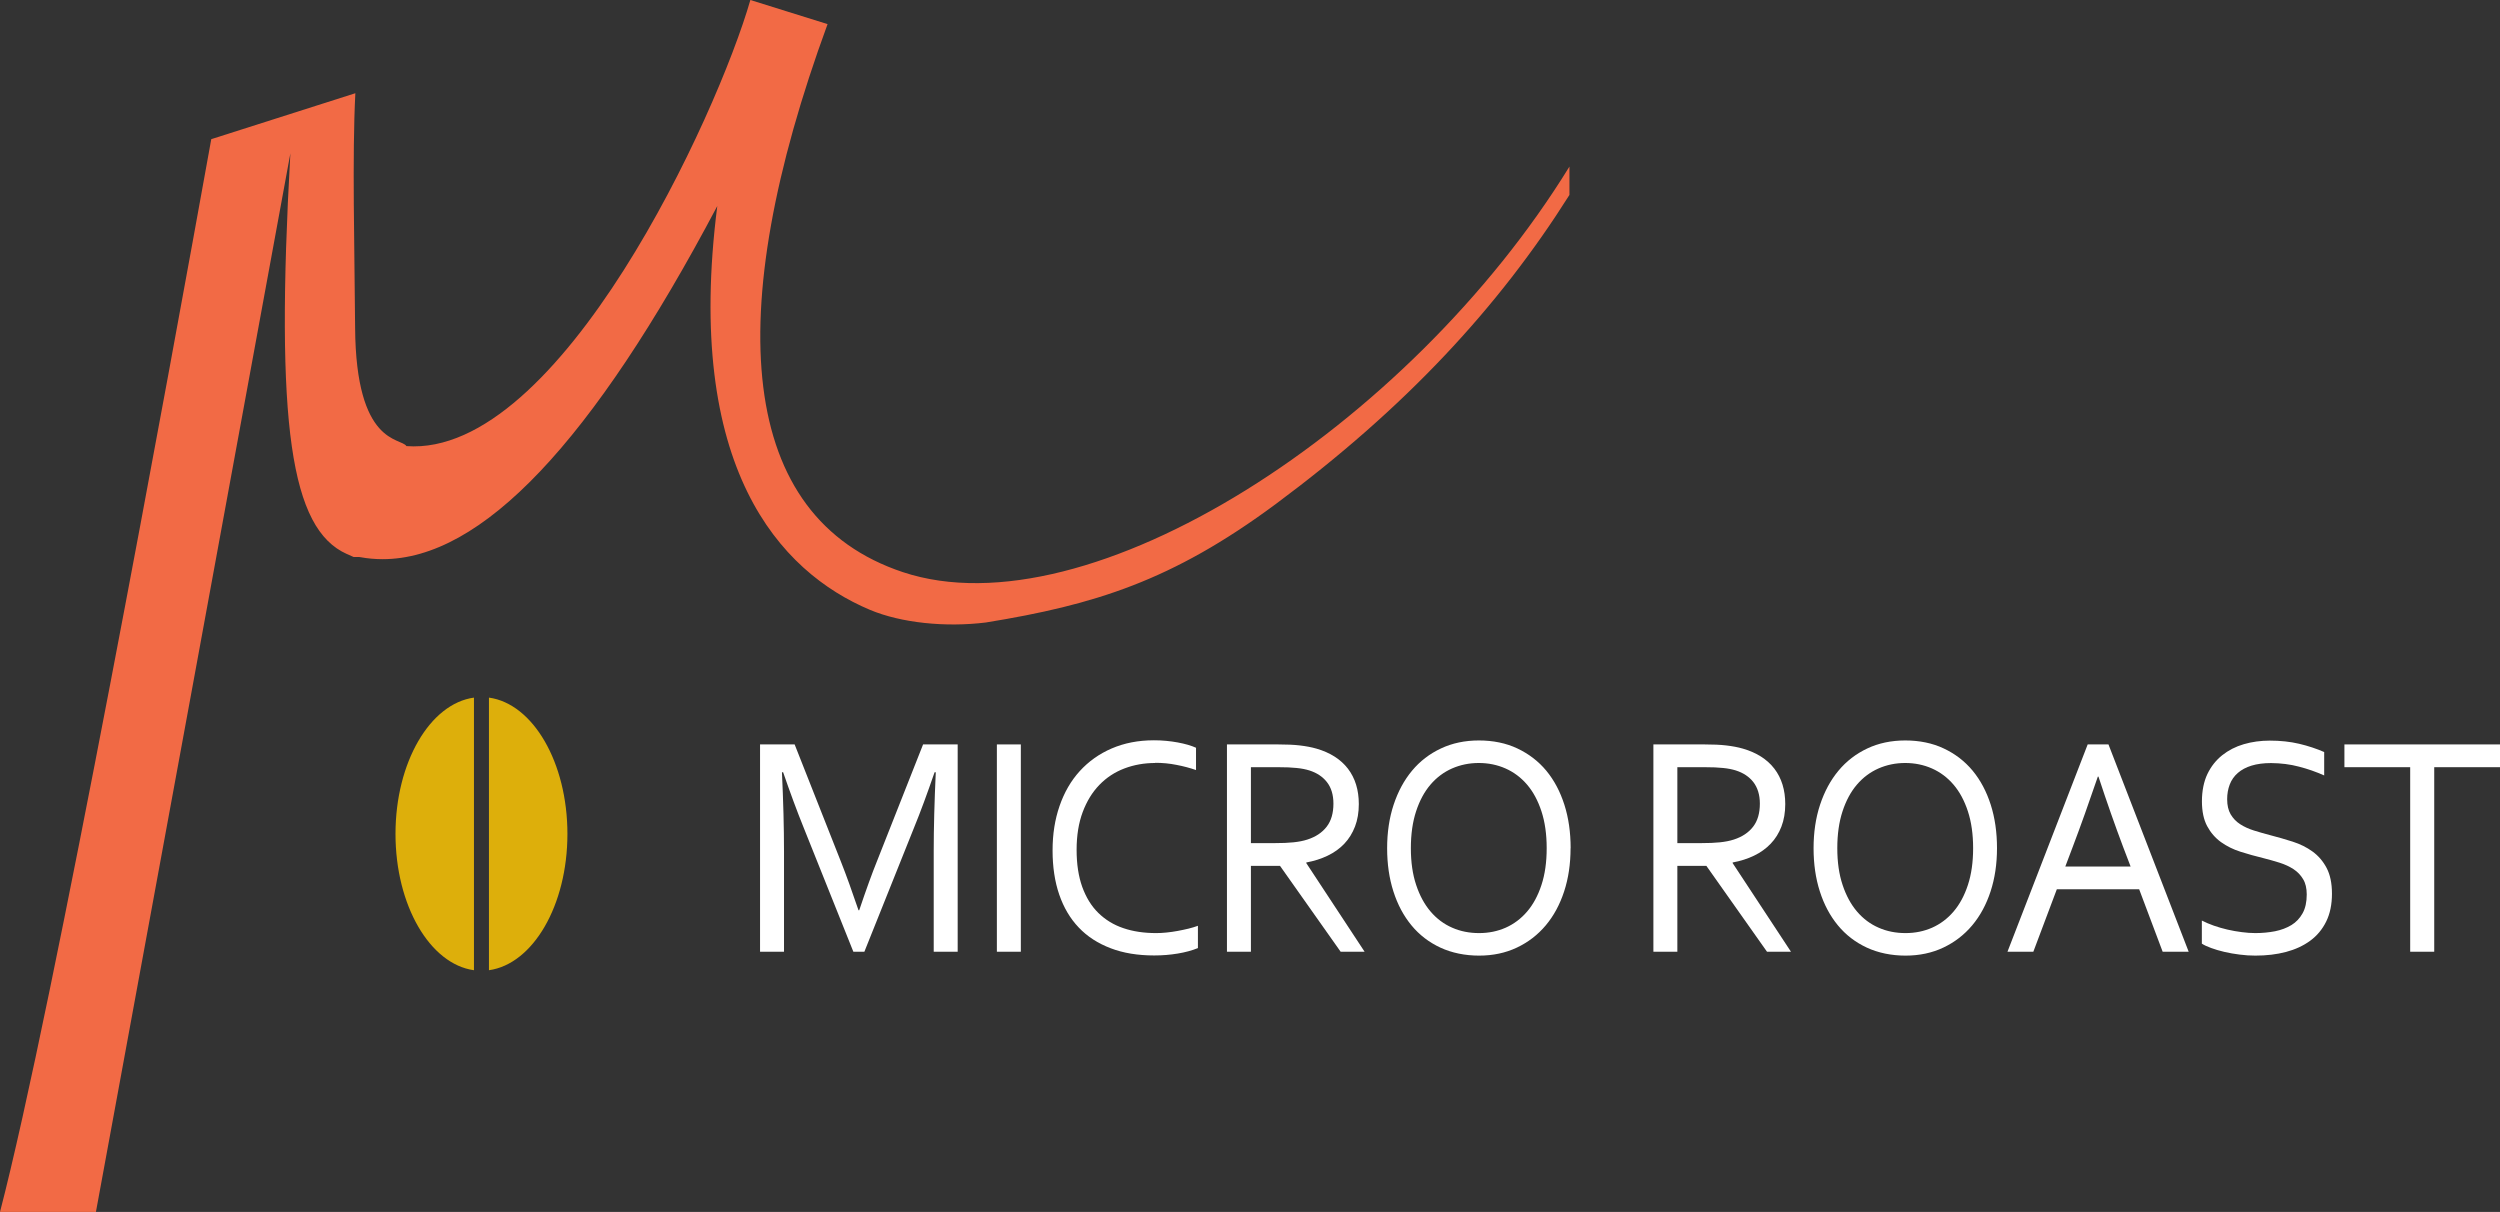
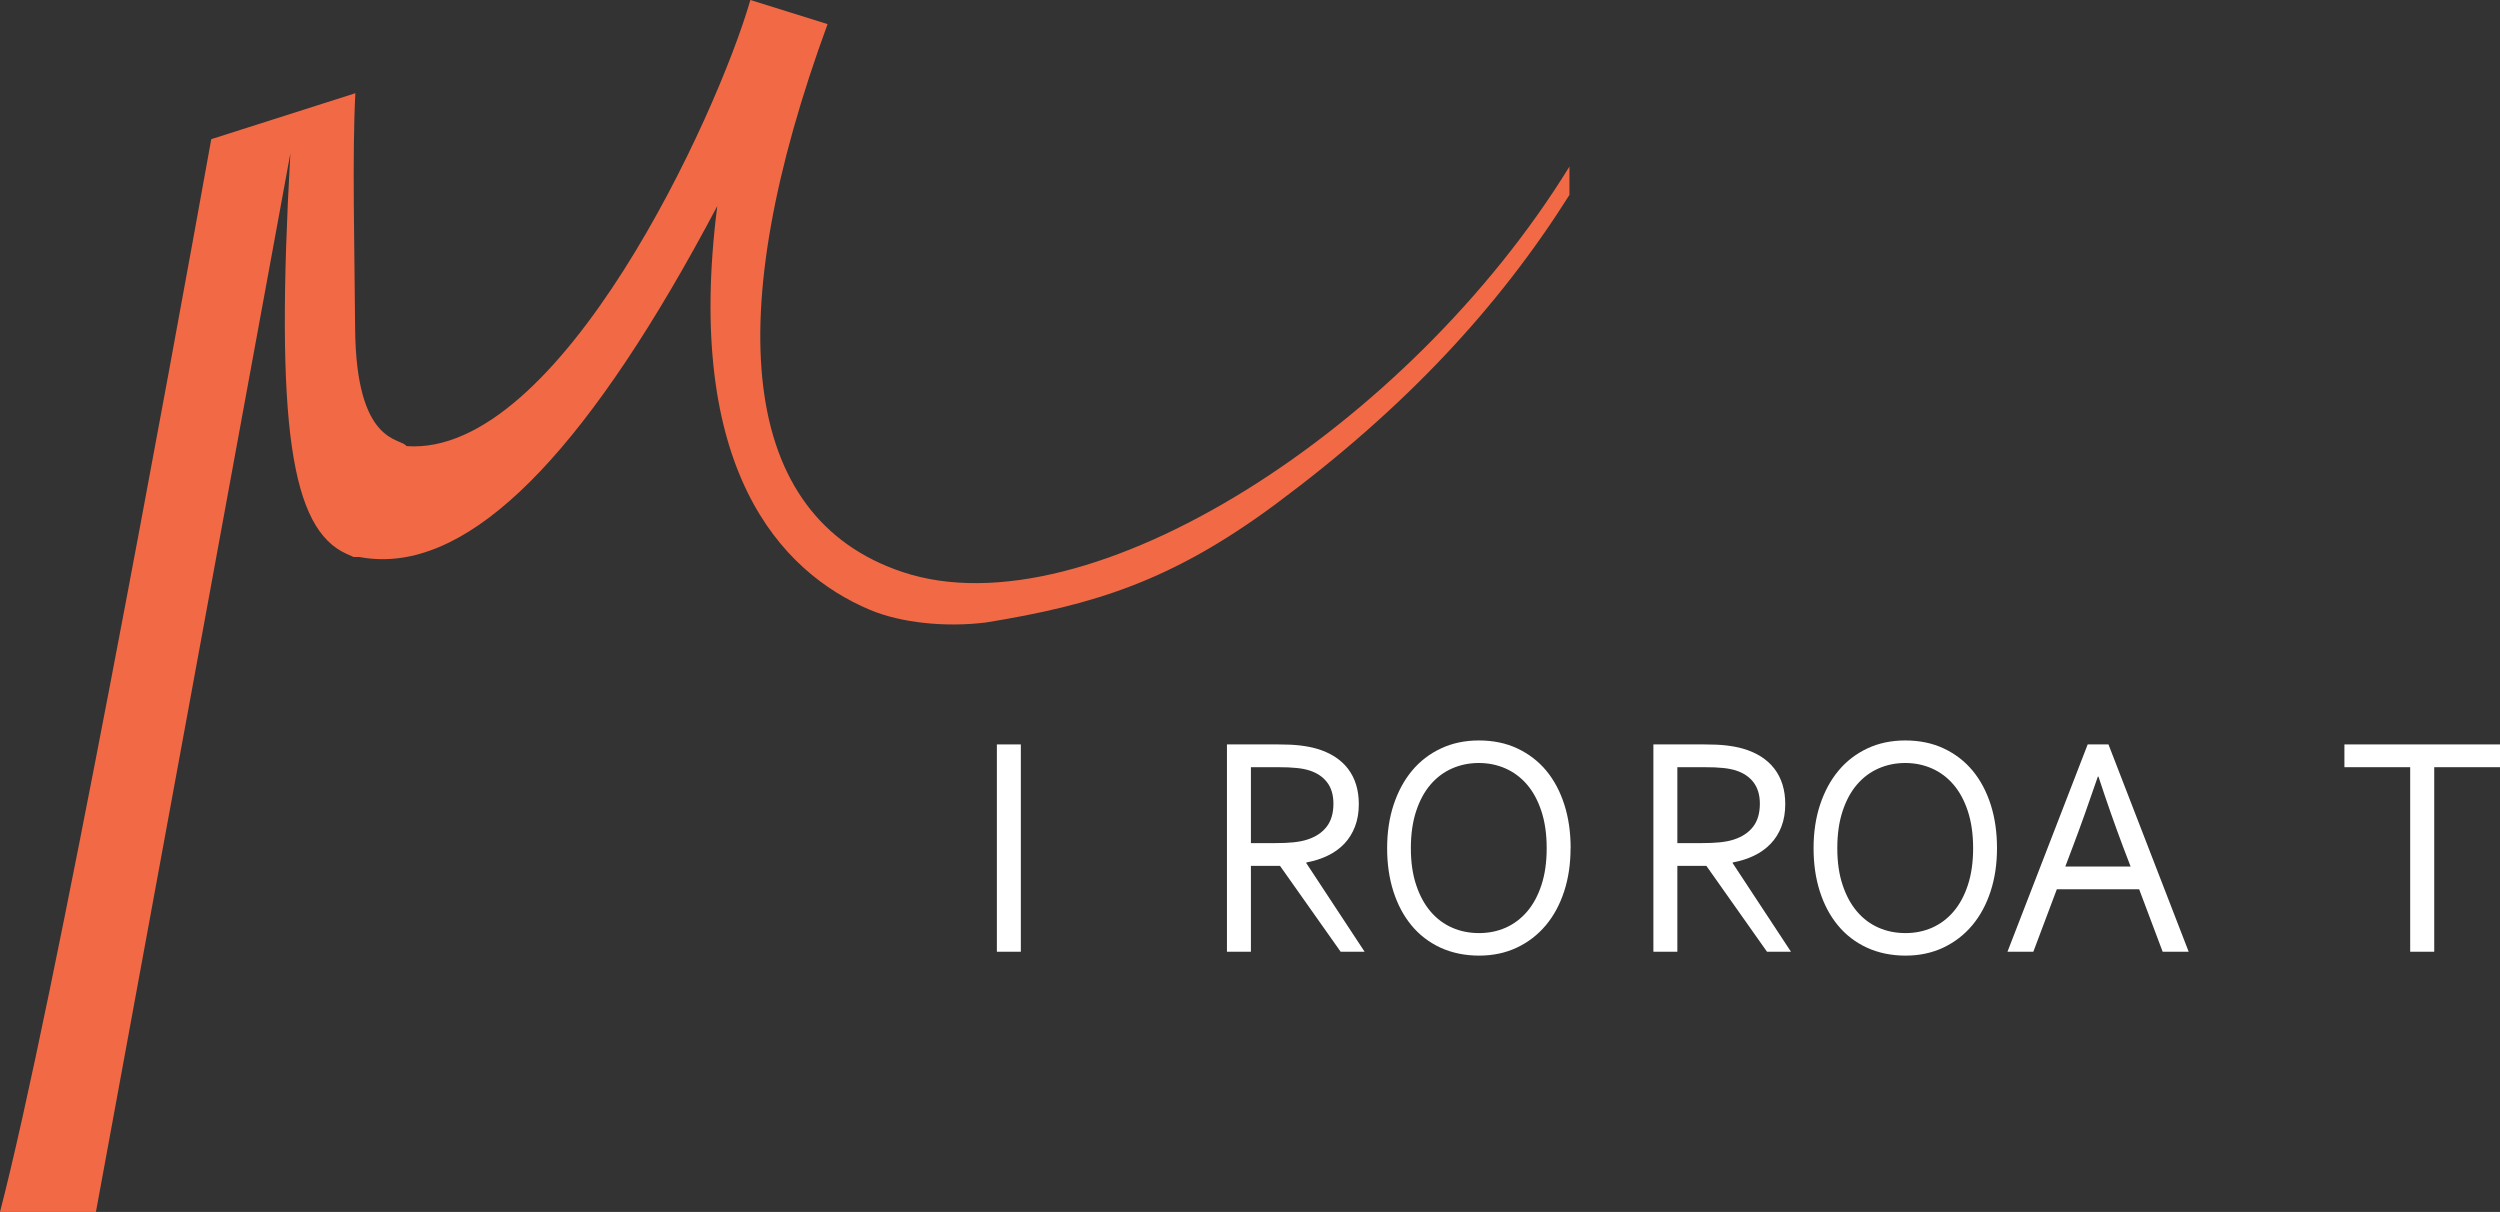
<svg xmlns="http://www.w3.org/2000/svg" viewBox="0 0 315.11 152.76" version="1.1" id="Layer_1">
  <rect x="0" y="0" width="315.11" height="152.76" fill="#333333" stroke="none" />
  <defs>
    <style>
      .st0 {
        fill: #f26a45;
      }

      .st1 {
        fill: #fff;
      }

      .st2 {
        fill: #ddaf0b;
      }
    </style>
  </defs>
  <g data-name="Layer_1" id="Layer_11">
    <g>
-       <path d="M59.74,87.93c-5.54.76-9.89,8.16-9.89,17.18s4.35,16.42,9.89,17.18v-34.36Z" class="st2" />
-       <path d="M61.63,87.93v34.36c5.54-.77,9.89-8.16,9.89-17.18s-4.35-16.42-9.89-17.18Z" class="st2" />
-     </g>
+       </g>
    <path d="M197.81,21.01c-20.19,32.83-60.6,58.9-84.02,51.1-20.76-6.92-22.97-32.26-9.48-69.07L94.58,0c-4.16,14.49-24,57.65-43.35,56.23-.69-1.1-6.37-.05-6.47-14.92-.07-10.15-.38-21.55.03-29.56l-18.16,5.79C21.46,46.21,6.66,127.2,0,152.76h12.09c4.46-24.17,19.28-104.91,24.51-133.43-1.93,34.28.04,47.35,7.12,50.5l.86.38h.71l.14.02c.93.17,1.86.25,2.8.25,12.47,0,26.4-14.67,42.18-44.51-4.2,32.98,7.87,46.11,19.25,50.9,3.93,1.65,9.53,2.22,14.61,1.59,13.65-2.22,23.43-5.22,36.52-14.92,16.32-12.11,28.07-24.77,37.03-38.97v-3.56h0Z" class="st0" />
  </g>
  <g id="Layer_2">
    <g>
-       <path d="M108.95,119.96h-1.39l-6.25-15.61c-.87-2.15-1.73-4.49-2.6-7.01h-.15c.17,3.63.26,6.96.26,9.98v12.64h-3.02v-26.13h4.36l5.84,14.79c.67,1.69,1.4,3.73,2.21,6.11h.09c.89-2.64,1.63-4.68,2.21-6.11l5.84-14.79h4.36v26.13h-3.02v-12.64c0-2.96.09-6.28.26-9.98h-.15c-.92,2.67-1.78,5.01-2.6,7.01l-6.25,15.61Z" class="st1" />
      <path d="M125.65,119.96v-26.13h3.02v26.13h-3.02Z" class="st1" />
-       <path d="M145.62,96.17c-1.39,0-2.69.23-3.9.69s-2.26,1.15-3.15,2.07-1.59,2.06-2.1,3.42c-.51,1.36-.77,2.95-.77,4.76s.24,3.36.71,4.68c.48,1.32,1.15,2.42,2.03,3.28s1.93,1.51,3.16,1.92c1.23.42,2.61.62,4.12.62.41,0,.85-.02,1.31-.07.46-.05.93-.11,1.4-.2s.93-.18,1.37-.29.84-.23,1.19-.36v2.81c-.73.3-1.58.53-2.54.69-.96.16-1.95.24-2.97.24-2.07,0-3.9-.3-5.49-.91-1.6-.61-2.94-1.47-4.02-2.61-1.08-1.13-1.9-2.52-2.46-4.15-.56-1.63-.84-3.49-.84-5.56s.29-3.9.88-5.61c.59-1.71,1.43-3.17,2.54-4.39s2.45-2.18,4.03-2.86,3.35-1.03,5.32-1.03c.52,0,1.03.02,1.54.07s.99.11,1.46.2c.46.08.89.19,1.29.3.4.12.74.24,1.02.37v2.81c-.75-.26-1.57-.48-2.46-.65-.89-.18-1.78-.26-2.69-.26l.02.02Z" class="st1" />
      <path d="M157.67,109.14v10.82h-3.02v-26.13h6.43c1.09,0,2.01.04,2.77.13.76.09,1.46.22,2.08.4,1.73.5,3.05,1.34,3.97,2.53.91,1.19,1.37,2.68,1.37,4.46,0,1.05-.16,2-.48,2.83-.32.83-.77,1.56-1.35,2.17s-1.28,1.11-2.09,1.5-1.71.68-2.7.86v.08l7.35,11.17h-3.02l-7.64-10.82h-3.67ZM157.67,96.7v9.57h2.99c.93,0,1.72-.03,2.37-.1.66-.07,1.24-.18,1.76-.35,1.05-.34,1.86-.88,2.43-1.62.57-.74.85-1.71.85-2.91,0-1.12-.28-2.02-.82-2.71-.53-.68-1.27-1.17-2.21-1.47-.45-.14-.98-.25-1.6-.31-.62-.07-1.4-.1-2.36-.1h-3.43.02Z" class="st1" />
      <path d="M197.96,106.91c0,1.98-.27,3.8-.81,5.45-.54,1.65-1.31,3.08-2.32,4.28-1.01,1.2-2.22,2.13-3.64,2.8-1.42.67-3,1.01-4.76,1.01s-3.44-.34-4.88-1.01c-1.44-.67-2.65-1.6-3.64-2.8-.99-1.2-1.75-2.62-2.28-4.28-.53-1.65-.79-3.47-.79-5.45s.27-3.82.82-5.48,1.32-3.09,2.32-4.29c1-1.2,2.21-2.13,3.64-2.8,1.42-.67,3.02-1.01,4.79-1.01s3.42.33,4.85,1.01,2.64,1.6,3.64,2.8c.99,1.2,1.75,2.63,2.28,4.29s.79,3.49.79,5.48h-.01ZM194.95,106.91c0-1.76-.22-3.31-.66-4.65-.44-1.34-1.04-2.46-1.81-3.36s-1.68-1.58-2.72-2.04c-1.04-.46-2.17-.69-3.37-.69s-2.32.23-3.37.69c-1.04.46-1.95,1.14-2.72,2.04s-1.37,2.02-1.81,3.36c-.44,1.34-.66,2.89-.66,4.65s.22,3.3.67,4.64c.44,1.33,1.05,2.45,1.82,3.35s1.68,1.58,2.72,2.03c1.04.46,2.17.68,3.39.68s2.32-.23,3.35-.68c1.03-.46,1.93-1.13,2.7-2.03s1.37-2.01,1.81-3.35c.44-1.33.66-2.88.66-4.64h0Z" class="st1" />
      <path d="M211.42,109.14v10.82h-3.02v-26.13h6.43c1.09,0,2.01.04,2.77.13.76.09,1.46.22,2.08.4,1.73.5,3.05,1.34,3.97,2.53.91,1.19,1.37,2.68,1.37,4.46,0,1.05-.16,2-.48,2.83-.32.83-.77,1.56-1.36,2.17-.58.61-1.28,1.11-2.09,1.5s-1.71.68-2.7.86v.08l7.35,11.17h-3.02l-7.64-10.82h-3.66ZM211.42,96.7v9.57h2.99c.93,0,1.72-.03,2.37-.1.66-.07,1.24-.18,1.76-.35,1.05-.34,1.86-.88,2.43-1.62.57-.74.85-1.71.85-2.91,0-1.12-.29-2.02-.82-2.71-.53-.68-1.27-1.17-2.21-1.47-.45-.14-.98-.25-1.6-.31-.62-.07-1.4-.1-2.36-.1h-3.43.02Z" class="st1" />
      <path d="M251.71,106.91c0,1.98-.27,3.8-.81,5.45-.54,1.65-1.31,3.08-2.32,4.28-1.01,1.2-2.22,2.13-3.64,2.8s-3,1.01-4.76,1.01-3.44-.34-4.88-1.01c-1.44-.67-2.65-1.6-3.64-2.8-.99-1.2-1.75-2.62-2.28-4.28-.53-1.65-.79-3.47-.79-5.45s.27-3.82.82-5.48,1.32-3.09,2.32-4.29c1-1.2,2.21-2.13,3.63-2.8,1.42-.67,3.02-1.01,4.79-1.01s3.42.33,4.85,1.01c1.43.67,2.64,1.6,3.64,2.8.99,1.2,1.75,2.63,2.28,4.29s.79,3.49.79,5.48h0ZM248.7,106.91c0-1.76-.22-3.31-.66-4.65-.44-1.34-1.04-2.46-1.81-3.36s-1.68-1.58-2.72-2.04c-1.04-.46-2.17-.69-3.37-.69s-2.32.23-3.37.69c-1.04.46-1.95,1.14-2.72,2.04s-1.37,2.02-1.81,3.36c-.44,1.34-.66,2.89-.66,4.65s.22,3.3.67,4.64c.44,1.33,1.05,2.45,1.82,3.35s1.68,1.58,2.72,2.03c1.04.46,2.17.68,3.39.68s2.32-.23,3.35-.68c1.03-.46,1.93-1.13,2.7-2.03s1.37-2.01,1.81-3.35c.44-1.33.66-2.88.66-4.64h0Z" class="st1" />
      <path d="M253.03,119.96l10.11-26.13h2.62l10.11,26.13h-3.28l-2.96-7.87h-10.38l-2.96,7.87h-3.26ZM264.42,97.89c-1.11,3.25-2.16,6.21-3.17,8.87l-.93,2.46h8.23l-.94-2.46c-1.02-2.71-2.06-5.66-3.11-8.87h-.08Z" class="st1" />
-       <path d="M280.72,100.74c0,.77.15,1.4.44,1.9.3.5.69.92,1.19,1.24.5.33,1.08.59,1.74.8.66.21,1.35.4,2.06.59.96.25,1.91.52,2.84.82s1.76.71,2.49,1.24c.73.53,1.32,1.21,1.77,2.06.45.85.68,1.93.68,3.26s-.24,2.52-.73,3.51-1.16,1.79-2.02,2.42-1.88,1.1-3.05,1.41c-1.18.31-2.46.46-3.86.46-.64,0-1.3-.04-1.98-.13-.67-.08-1.32-.2-1.93-.34s-1.17-.31-1.66-.49c-.5-.18-.88-.36-1.17-.55v-2.91c.45.23.95.45,1.5.64.56.2,1.13.36,1.73.5.59.14,1.19.24,1.8.32s1.17.12,1.71.12c.87,0,1.69-.08,2.48-.23.79-.16,1.47-.42,2.07-.78.59-.36,1.06-.86,1.41-1.49s.52-1.42.52-2.37c0-.78-.15-1.43-.46-1.93-.3-.51-.71-.93-1.21-1.26-.51-.33-1.09-.6-1.75-.81s-1.36-.4-2.09-.59c-.96-.23-1.91-.5-2.83-.79-.92-.29-1.74-.7-2.47-1.22-.72-.52-1.3-1.19-1.74-2.01s-.66-1.87-.66-3.14.23-2.47.69-3.43,1.09-1.75,1.87-2.37,1.69-1.09,2.72-1.39,2.12-.45,3.28-.45c1.32,0,2.56.13,3.7.4,1.14.27,2.19.62,3.15,1.04v2.95c-1.03-.46-2.09-.83-3.18-1.11-1.09-.29-2.27-.44-3.52-.45-.94,0-1.76.11-2.45.32s-1.27.52-1.73.92c-.46.4-.8.88-1.02,1.45s-.33,1.19-.33,1.88h0Z" class="st1" />
      <path d="M306.81,119.96h-3.02v-23.26h-8.29v-2.87h19.61v2.87h-8.29v23.26h0Z" class="st1" />
    </g>
  </g>
</svg>